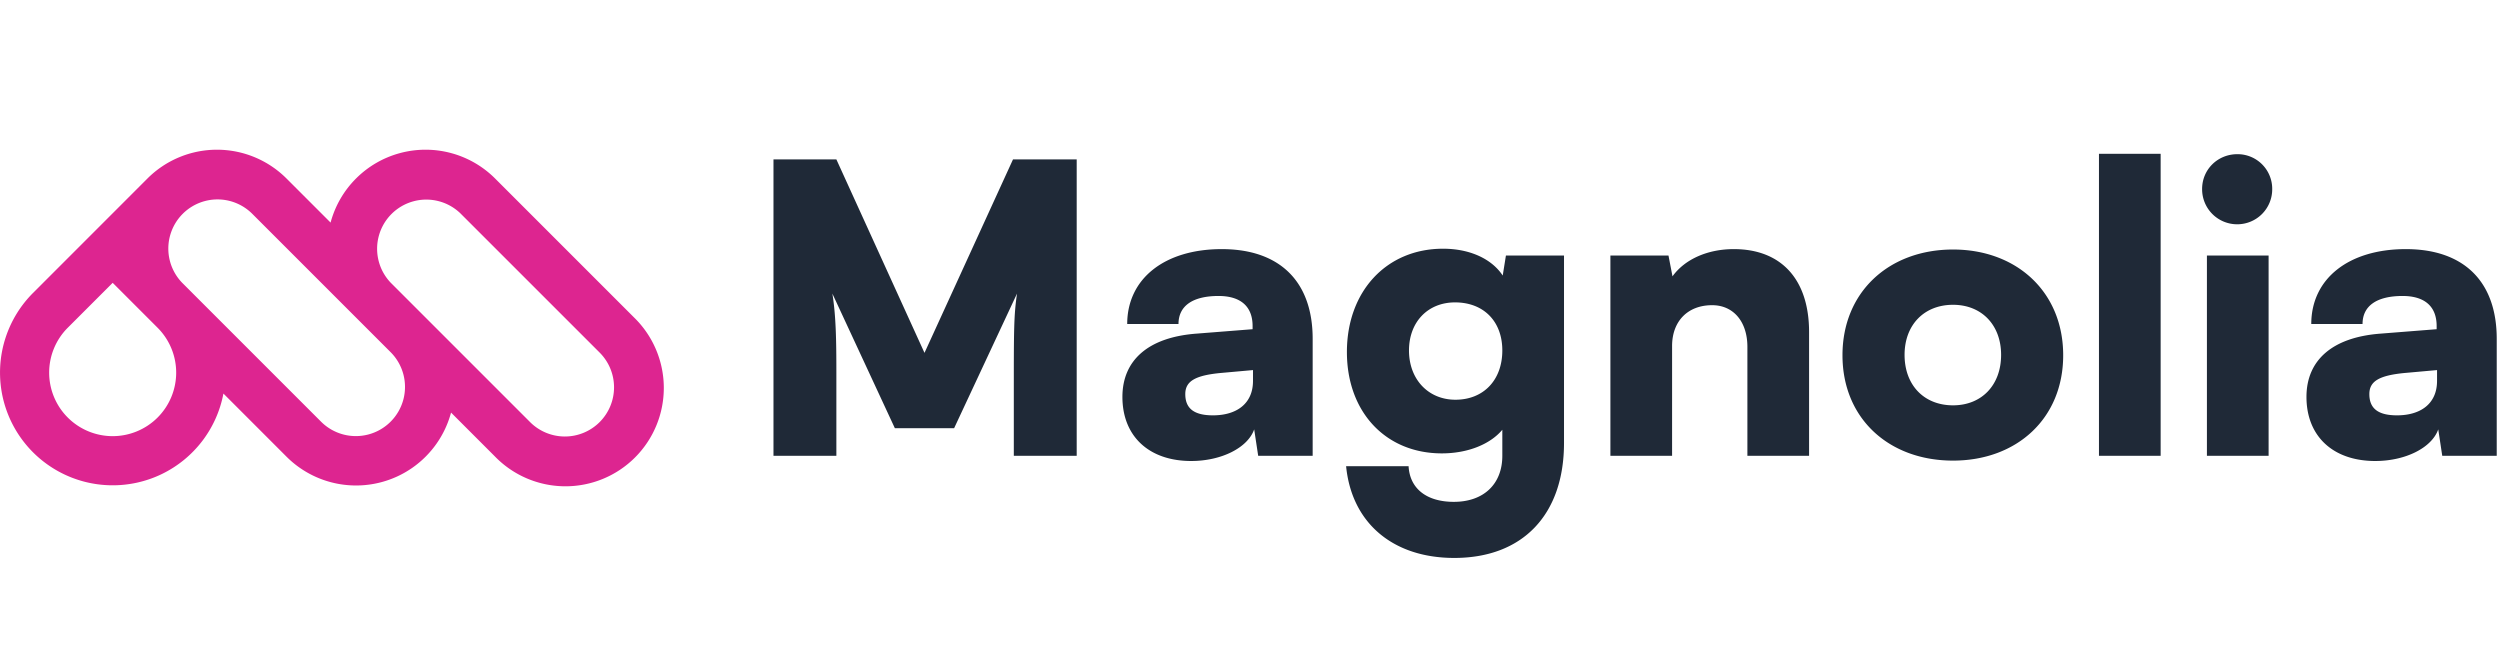
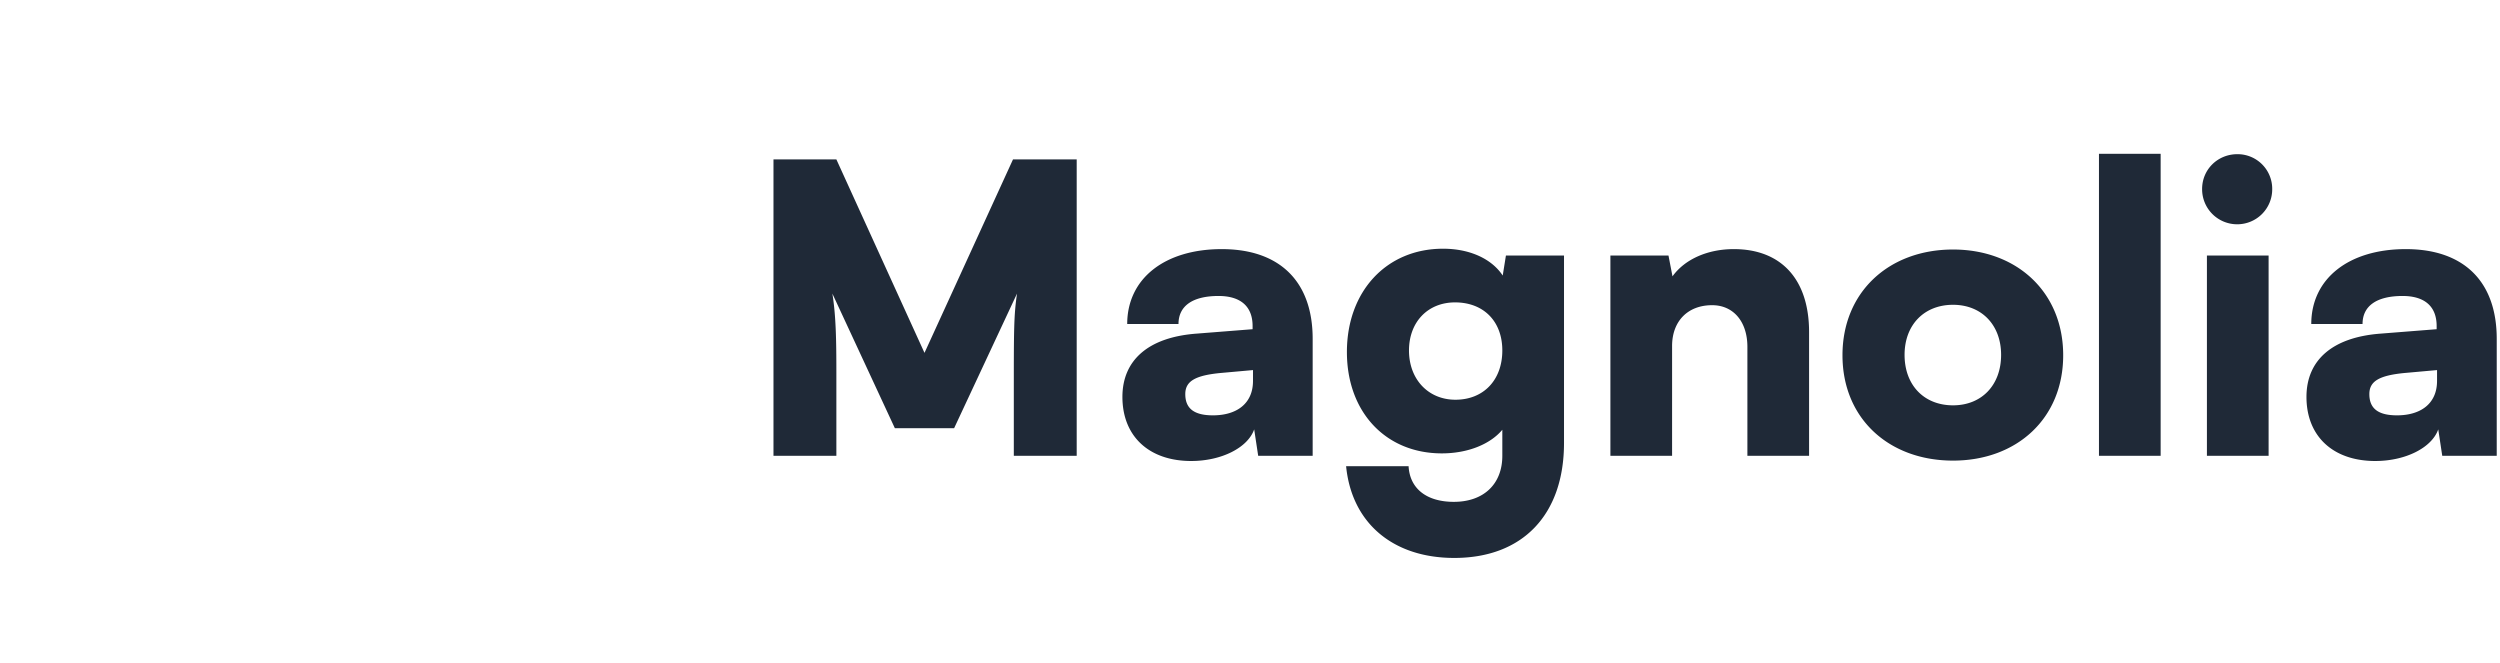
<svg xmlns="http://www.w3.org/2000/svg" fill="none" height="48" width="181">
-   <path clip-rule="evenodd" d="m16.175 28.493 4.568 4.57a7.12 7.12 0 0 0 11.913-3.192l3.19 3.191a7.12 7.12 0 1 0 10.069-10.068L35.846 12.925a7.12 7.12 0 0 0-11.912 3.19l-3.19-3.19a7.12 7.12 0 0 0-10.07 0L2.39 21.211a8.158 8.158 0 1 0 13.786 7.282Zm2.051-13.05a3.56 3.56 0 0 0-5.036 5.032l10.07 10.07a3.56 3.56 0 0 0 5.037-5.032l-10.07-10.07Zm-6.817 8.285-3.251-3.252-3.252 3.252a4.598 4.598 0 1 0 6.503 0Zm16.883-3.255a3.56 3.56 0 0 1 5.037-5.03L43.398 25.51a3.56 3.56 0 1 1-5.035 5.034L28.292 20.473Z" fill="#DD2590" fill-rule="evenodd" />
  <path d="M60.553 33H56V11.54h4.553l6.38 14.008 6.409-14.008h4.611V33H73.4v-4.495c0-4.64 0-5.655.232-7.25L69.079 31h-4.292l-4.524-9.745c.261 1.595.29 3.393.29 5.742V33ZM86.25 33.377c-3.073 0-4.987-1.798-4.987-4.64 0-2.668 1.885-4.321 5.365-4.582l4.06-.32v-.231c0-1.421-.87-2.175-2.465-2.175-1.885 0-2.9.725-2.9 2.03H81.61c0-3.277 2.697-5.423 6.844-5.423 4.205 0 6.583 2.349 6.583 6.496V33h-3.944l-.29-1.914c-.464 1.334-2.378 2.29-4.553 2.29Zm1.567-3.306c1.71 0 2.9-.841 2.9-2.494v-.783l-2.262.203c-1.943.174-2.64.609-2.64 1.537 0 1.044.639 1.537 2.002 1.537ZM97.516 25.489c0-4.408 2.871-7.482 6.96-7.482 1.972 0 3.538.754 4.321 1.943l.232-1.45h4.205v13.572c0 5.19-2.987 8.323-7.946 8.323-4.437 0-7.424-2.523-7.83-6.641h4.524c.087 1.624 1.305 2.58 3.277 2.58 2.146 0 3.509-1.275 3.509-3.334v-1.885c-.87 1.044-2.494 1.71-4.379 1.71-4.06 0-6.873-2.986-6.873-7.336Zm4.495-.116c0 2.088 1.392 3.567 3.364 3.567 2.03 0 3.393-1.421 3.393-3.567 0-2.117-1.363-3.48-3.422-3.48-1.972 0-3.335 1.42-3.335 3.48ZM121.059 33h-4.466V18.5h4.205l.29 1.508c.899-1.247 2.552-1.972 4.437-1.972 3.451 0 5.452 2.204 5.452 6.003v8.96h-4.466v-7.887c0-1.827-1.015-3.016-2.552-3.016-1.769 0-2.9 1.16-2.9 2.958V33ZM133.396 25.72c0-4.581 3.364-7.655 8.004-7.655 4.611 0 7.975 3.074 7.975 7.656s-3.364 7.627-7.975 7.627c-4.64 0-8.004-3.045-8.004-7.627Zm4.495-.028c0 2.204 1.421 3.654 3.509 3.654 2.059 0 3.48-1.45 3.48-3.654 0-2.175-1.421-3.625-3.48-3.625-2.088 0-3.509 1.45-3.509 3.625ZM156.431 33h-4.466V11.134h4.466V33ZM161.985 16.238a2.537 2.537 0 0 1-2.552-2.552c0-1.421 1.131-2.523 2.552-2.523a2.506 2.506 0 0 1 2.523 2.523 2.531 2.531 0 0 1-2.523 2.552ZM159.781 33V18.5h4.466V33h-4.466ZM171.976 33.377c-3.074 0-4.988-1.798-4.988-4.64 0-2.668 1.885-4.321 5.365-4.582l4.06-.32v-.231c0-1.421-.87-2.175-2.465-2.175-1.885 0-2.9.725-2.9 2.03h-3.712c0-3.277 2.697-5.423 6.844-5.423 4.205 0 6.583 2.349 6.583 6.496V33h-3.944l-.29-1.914c-.464 1.334-2.378 2.29-4.553 2.29Zm1.566-3.306c1.711 0 2.9-.841 2.9-2.494v-.783l-2.262.203c-1.943.174-2.639.609-2.639 1.537 0 1.044.638 1.537 2.001 1.537Z" fill="#1F2937" />
</svg>